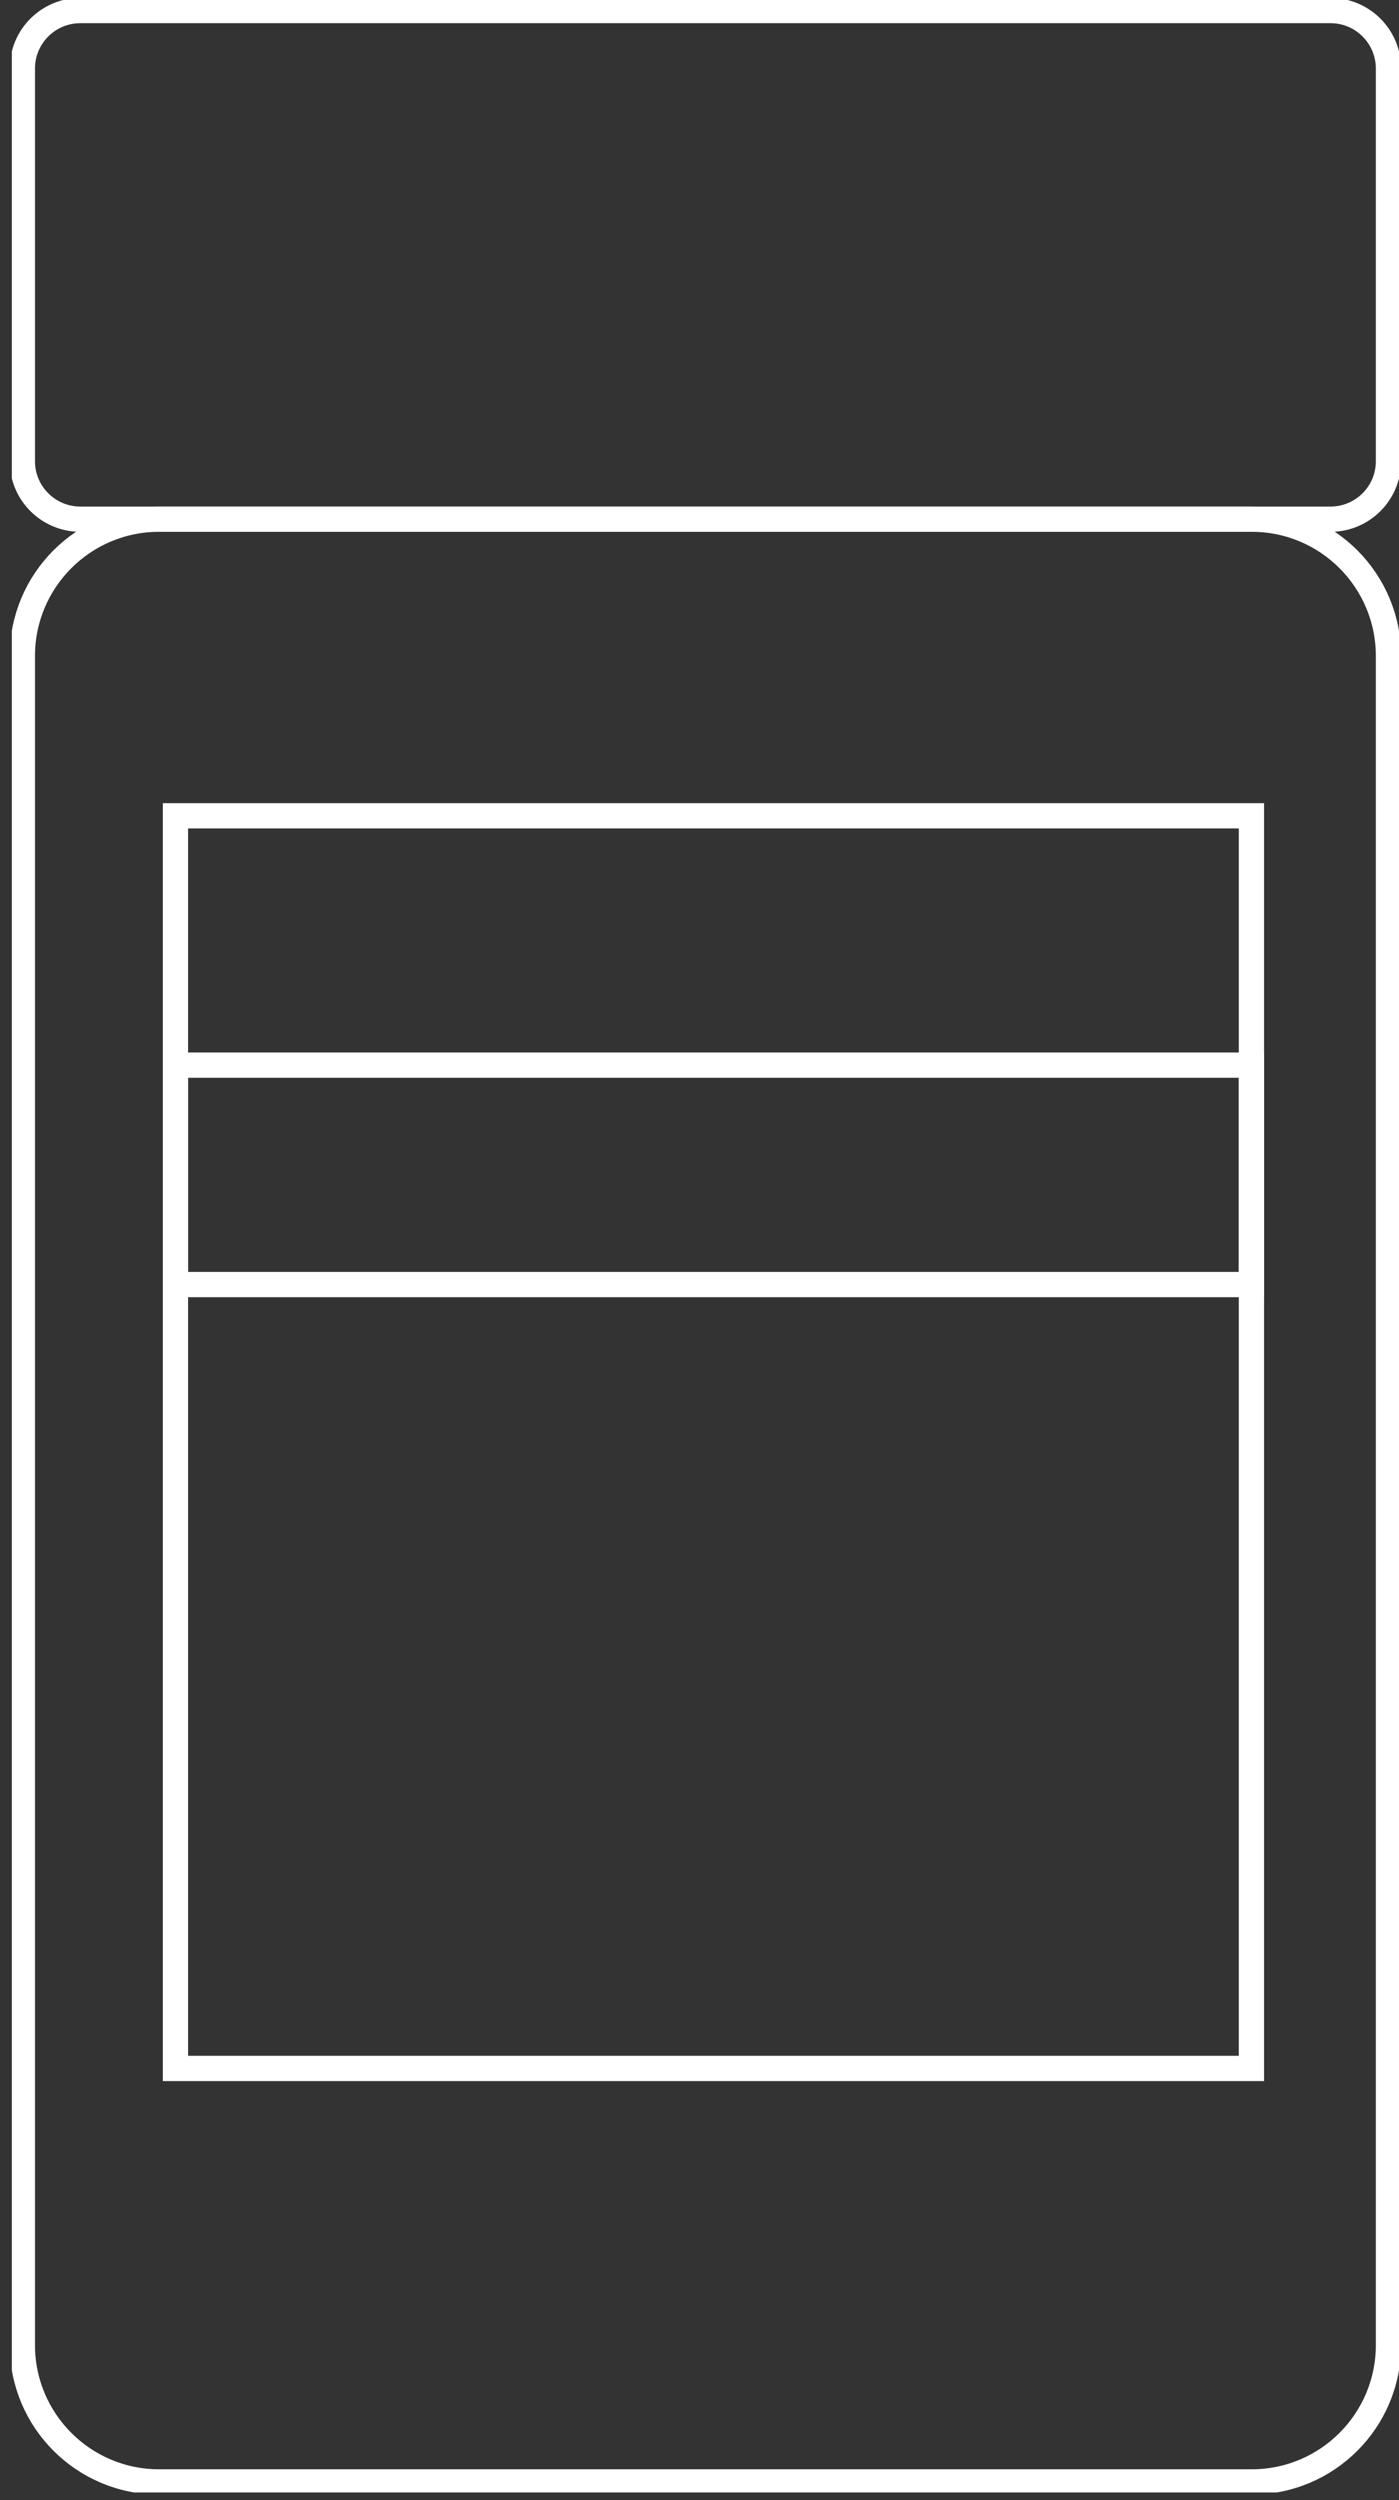
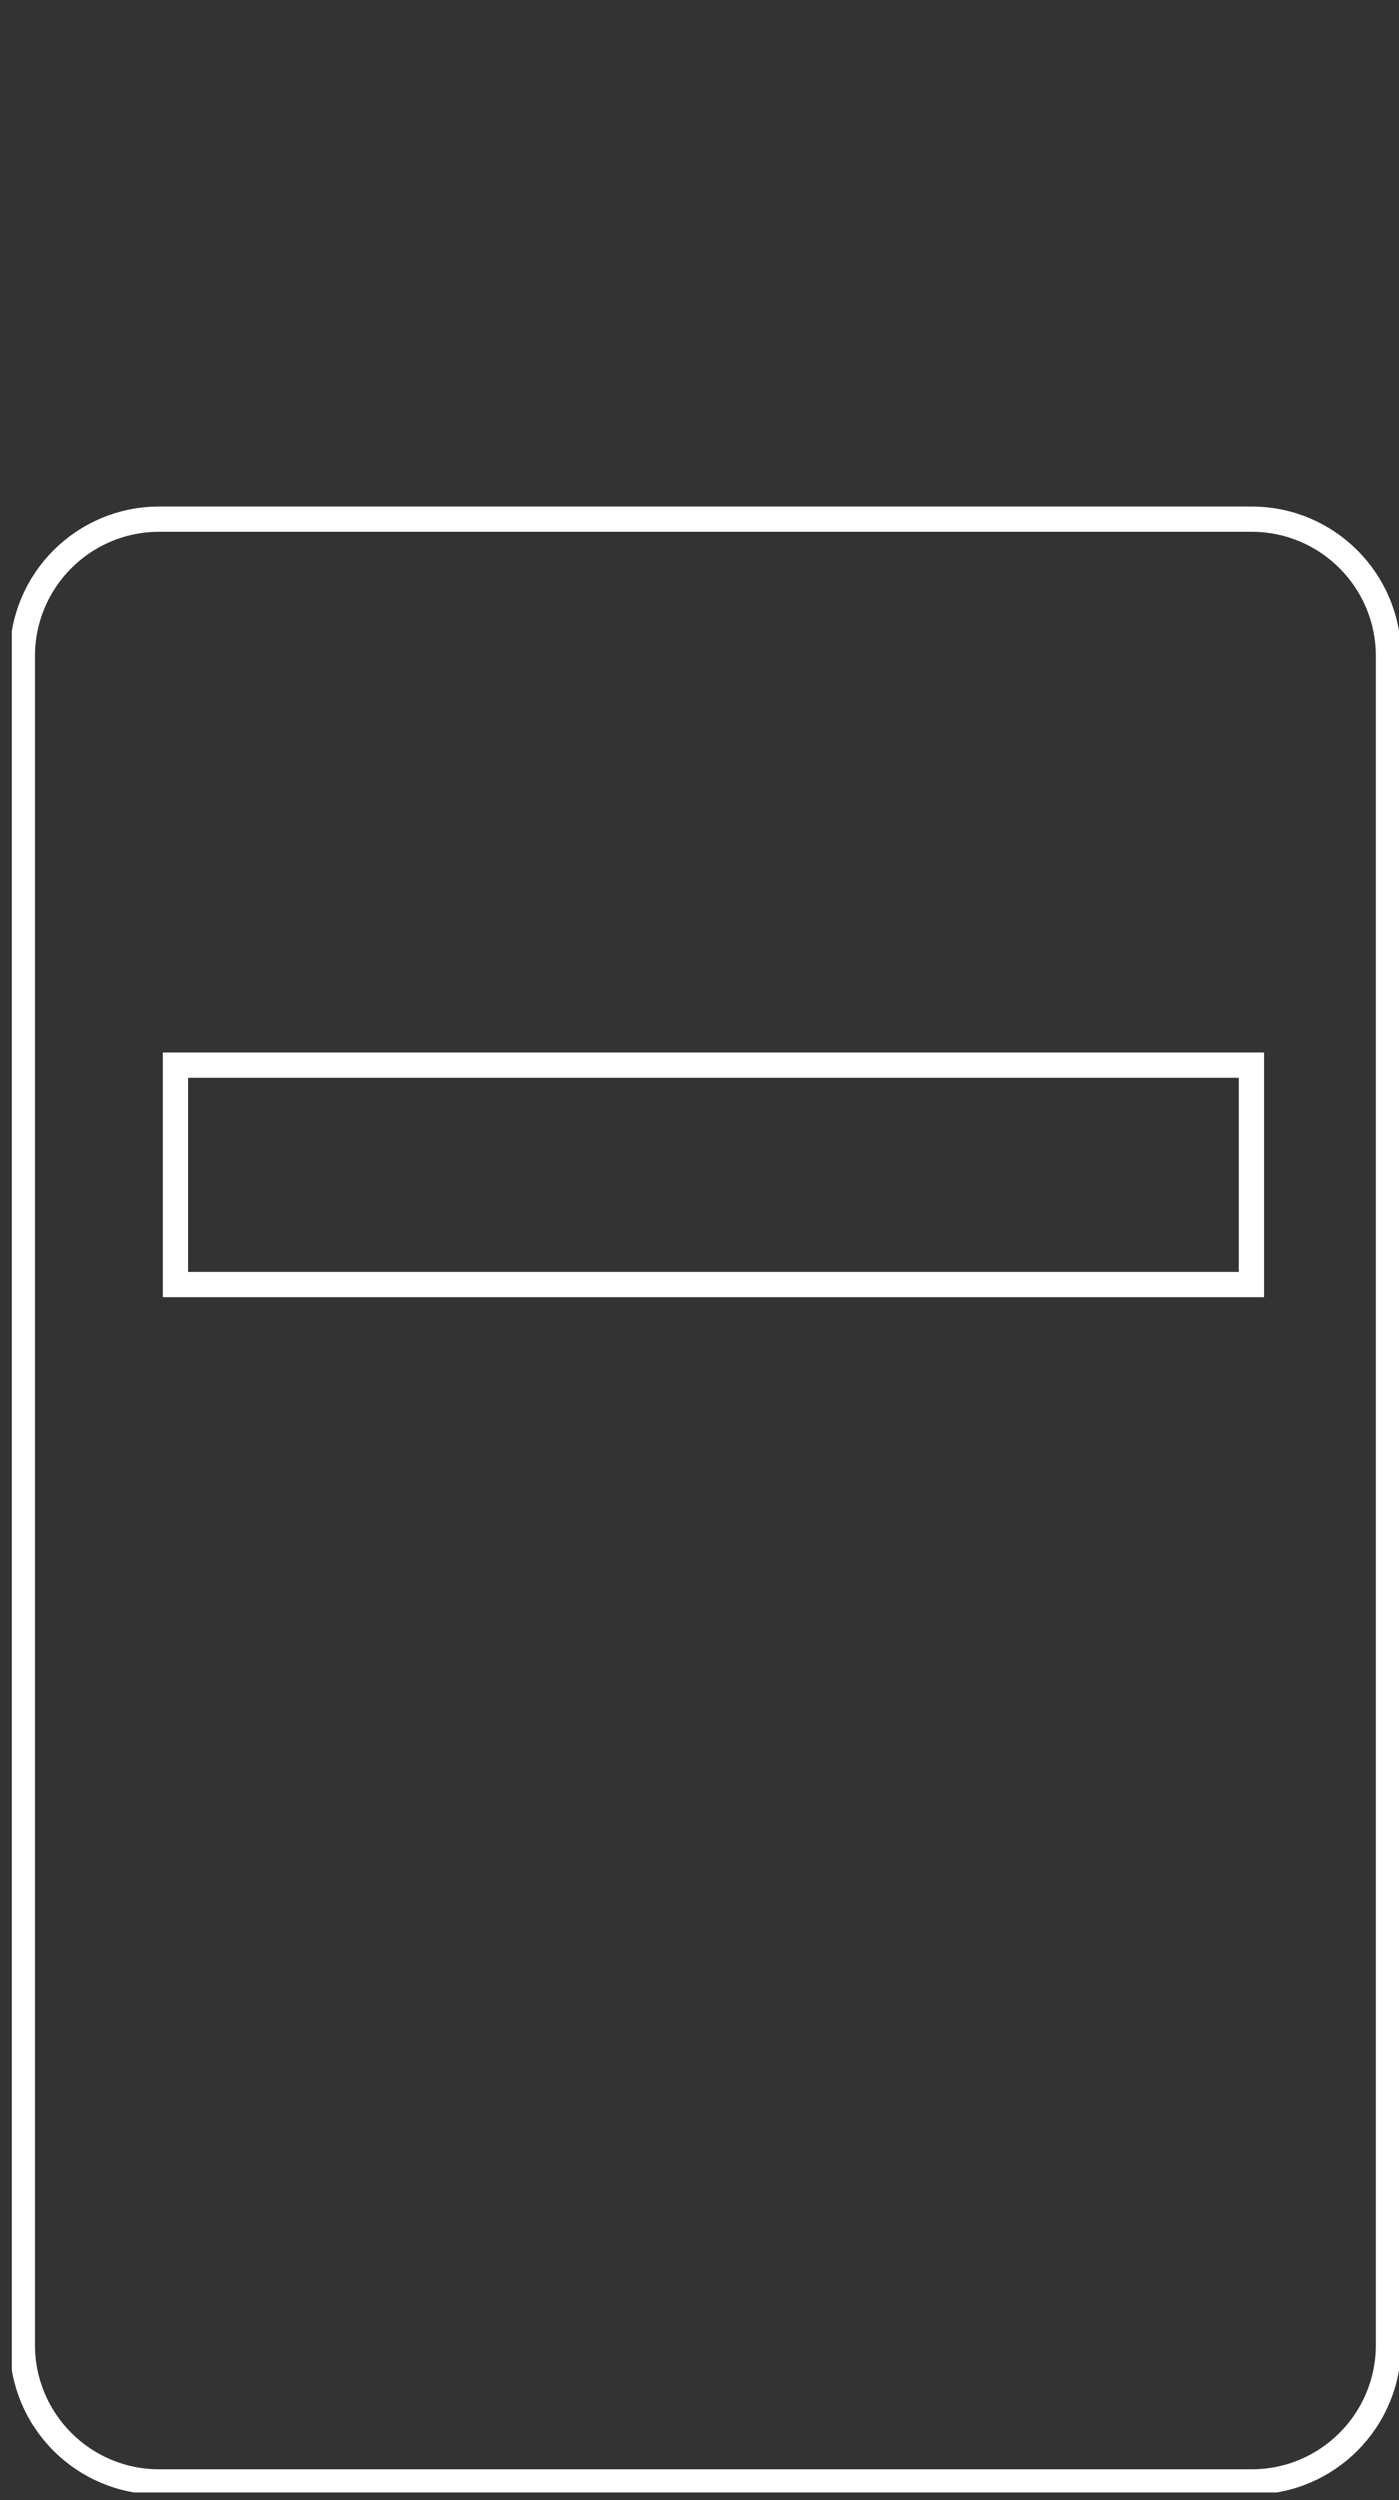
<svg xmlns="http://www.w3.org/2000/svg" width="103" height="184" viewBox="0 0 103 184" fill="none">
  <rect x="0" y="0" width="103" height="184" fill="#333333" stroke="none" />
  <g clip-path="url(#clip0_1502_24277)">
-     <path d="M97.957 0.777H5.914C3.557 0.777 1.646 2.688 1.646 5.045V33.945C1.646 36.302 3.557 38.212 5.914 38.212H97.957C100.314 38.212 102.225 36.302 102.225 33.945V5.045C102.225 2.688 100.314 0.777 97.957 0.777Z" stroke="white" stroke-width="1.859" stroke-miterlimit="10" />
    <path d="M92.155 38.211H11.716C6.155 38.211 1.646 42.719 1.646 48.281V172.599C1.646 178.16 6.155 182.669 11.716 182.669H92.155C97.717 182.669 102.225 178.16 102.225 172.599V48.281C102.225 42.719 97.717 38.211 92.155 38.211Z" stroke="white" stroke-width="1.859" stroke-miterlimit="10" />
-     <path d="M92.135 60.043H12.918V152.237H92.135V60.043Z" stroke="white" stroke-width="1.859" stroke-miterlimit="10" />
    <path d="M92.135 78.394H12.918V94.543H92.135V78.394Z" stroke="white" stroke-width="1.859" stroke-miterlimit="10" />
  </g>
  <defs>
    <clipPath id="clip0_1502_24277">
      <rect width="102.129" height="183.443" fill="white" transform="translate(0.871)" />
    </clipPath>
  </defs>
</svg>